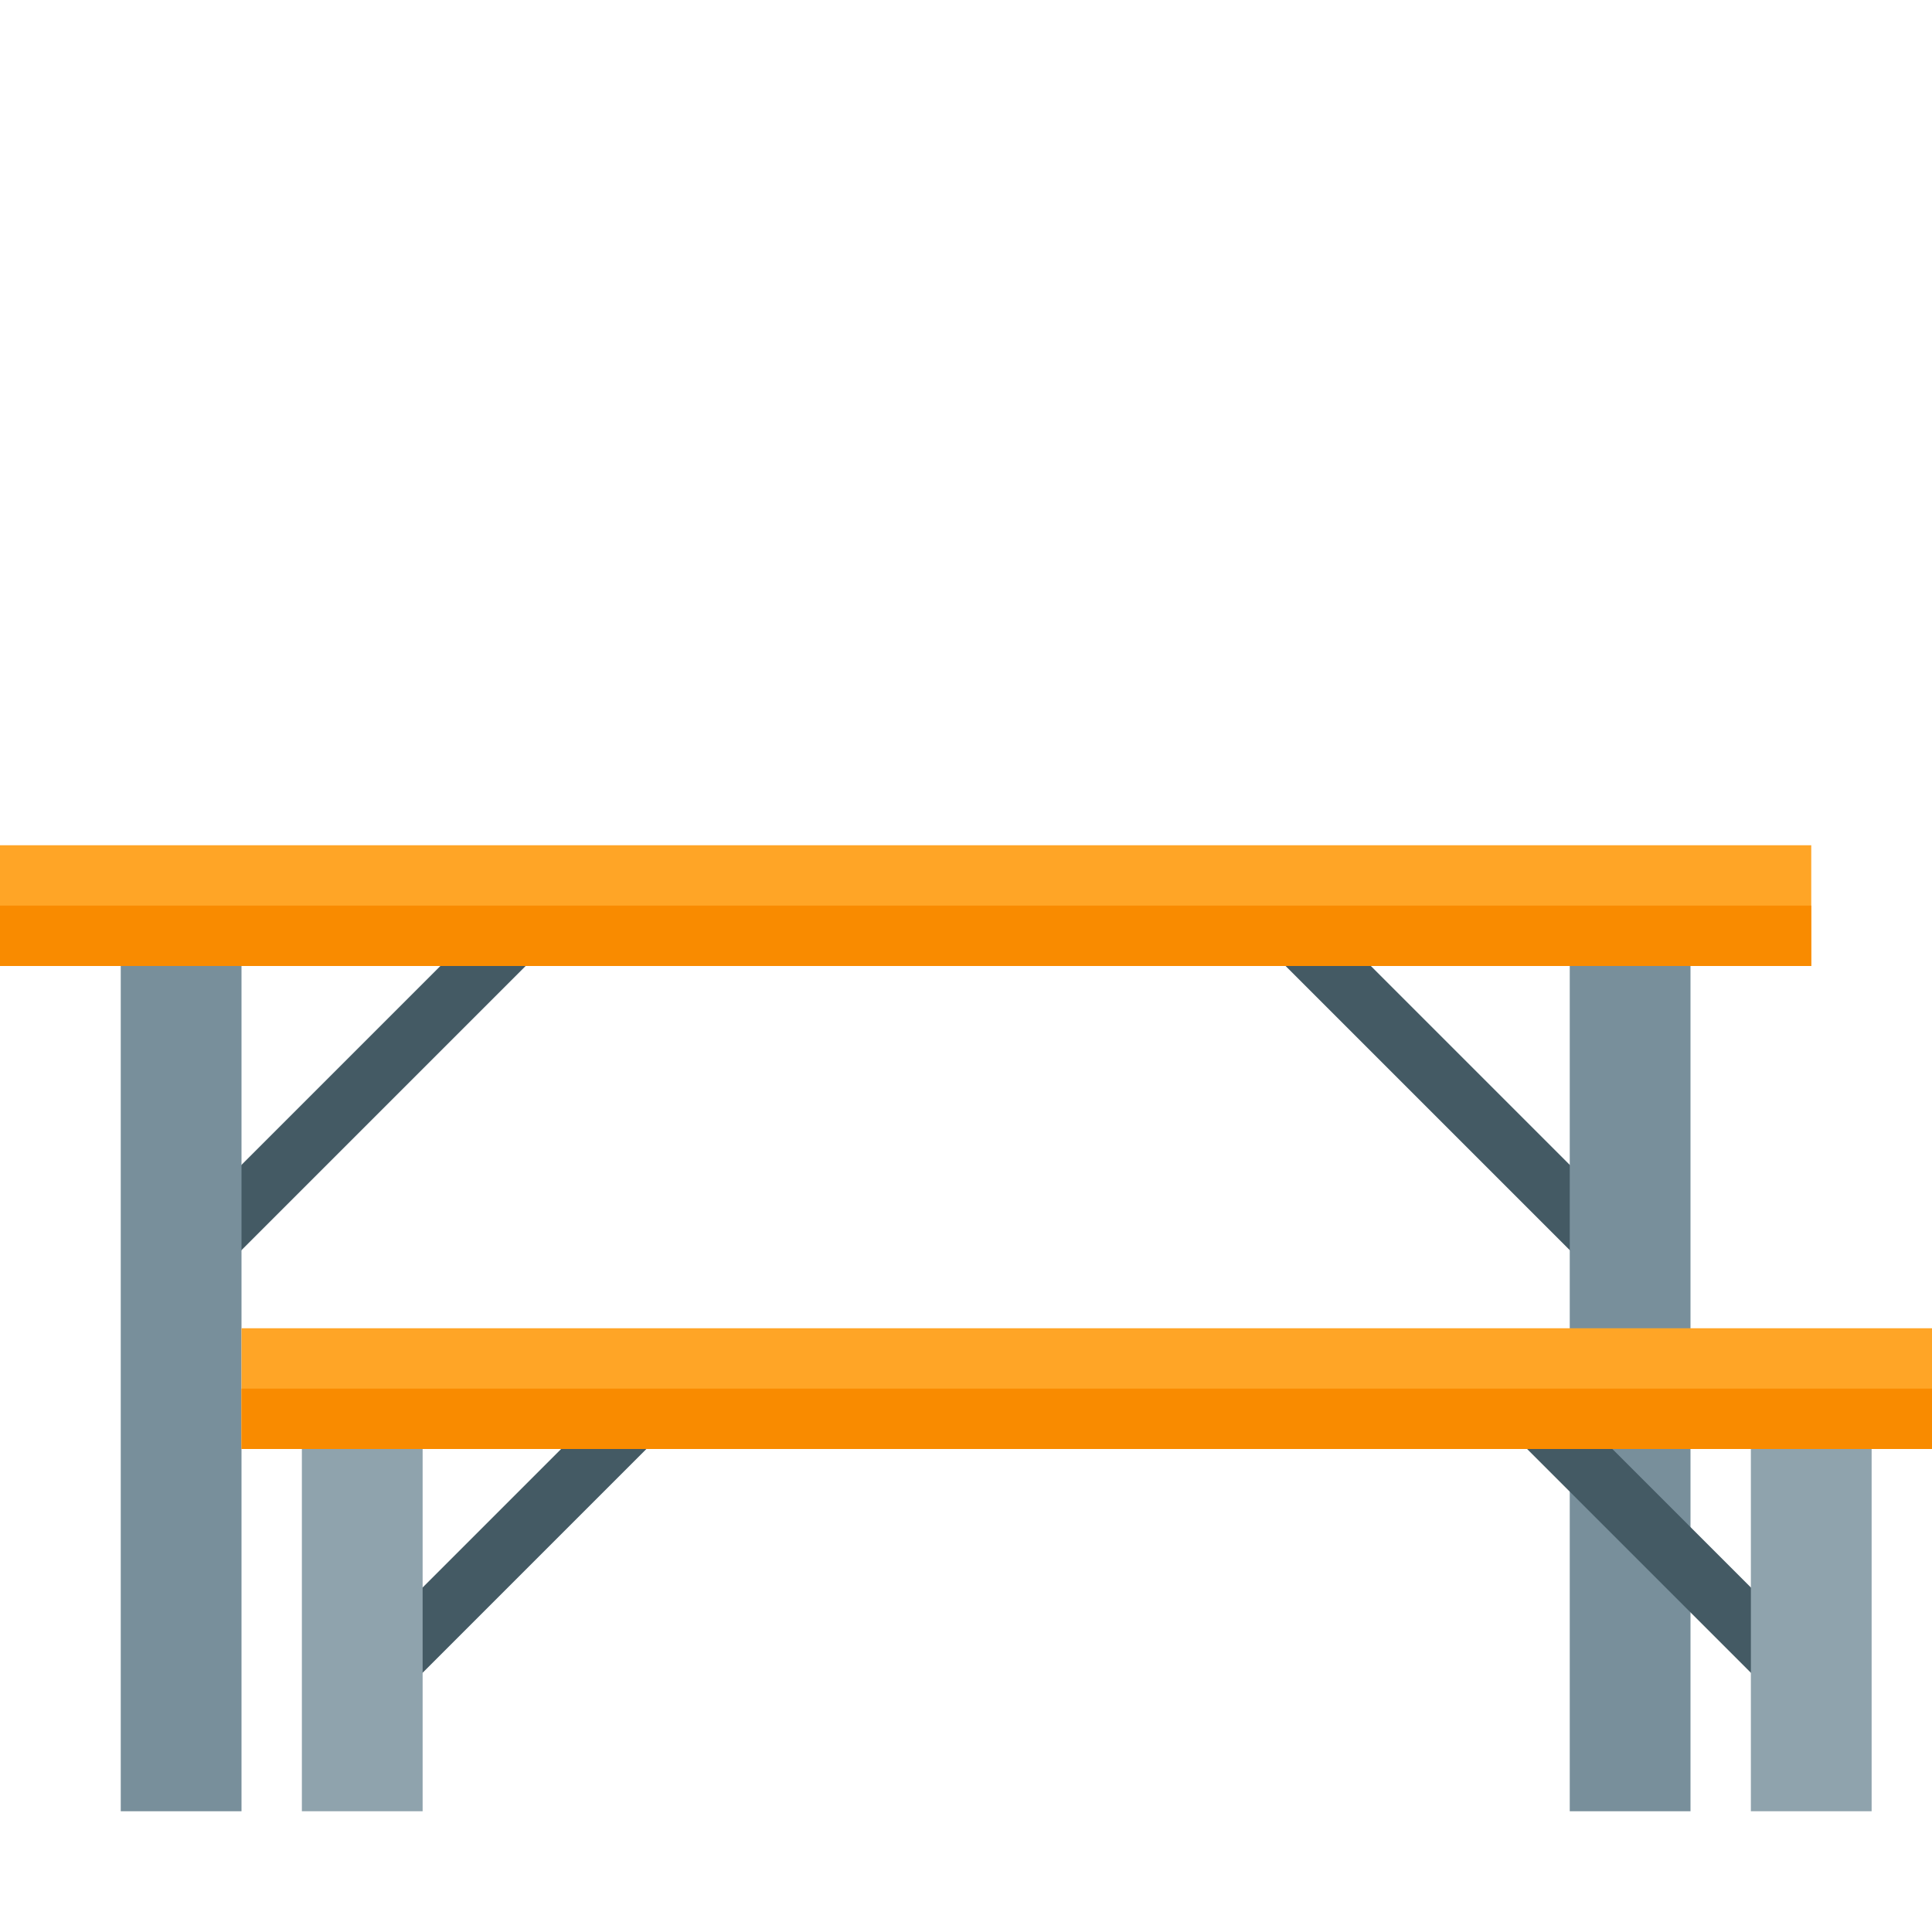
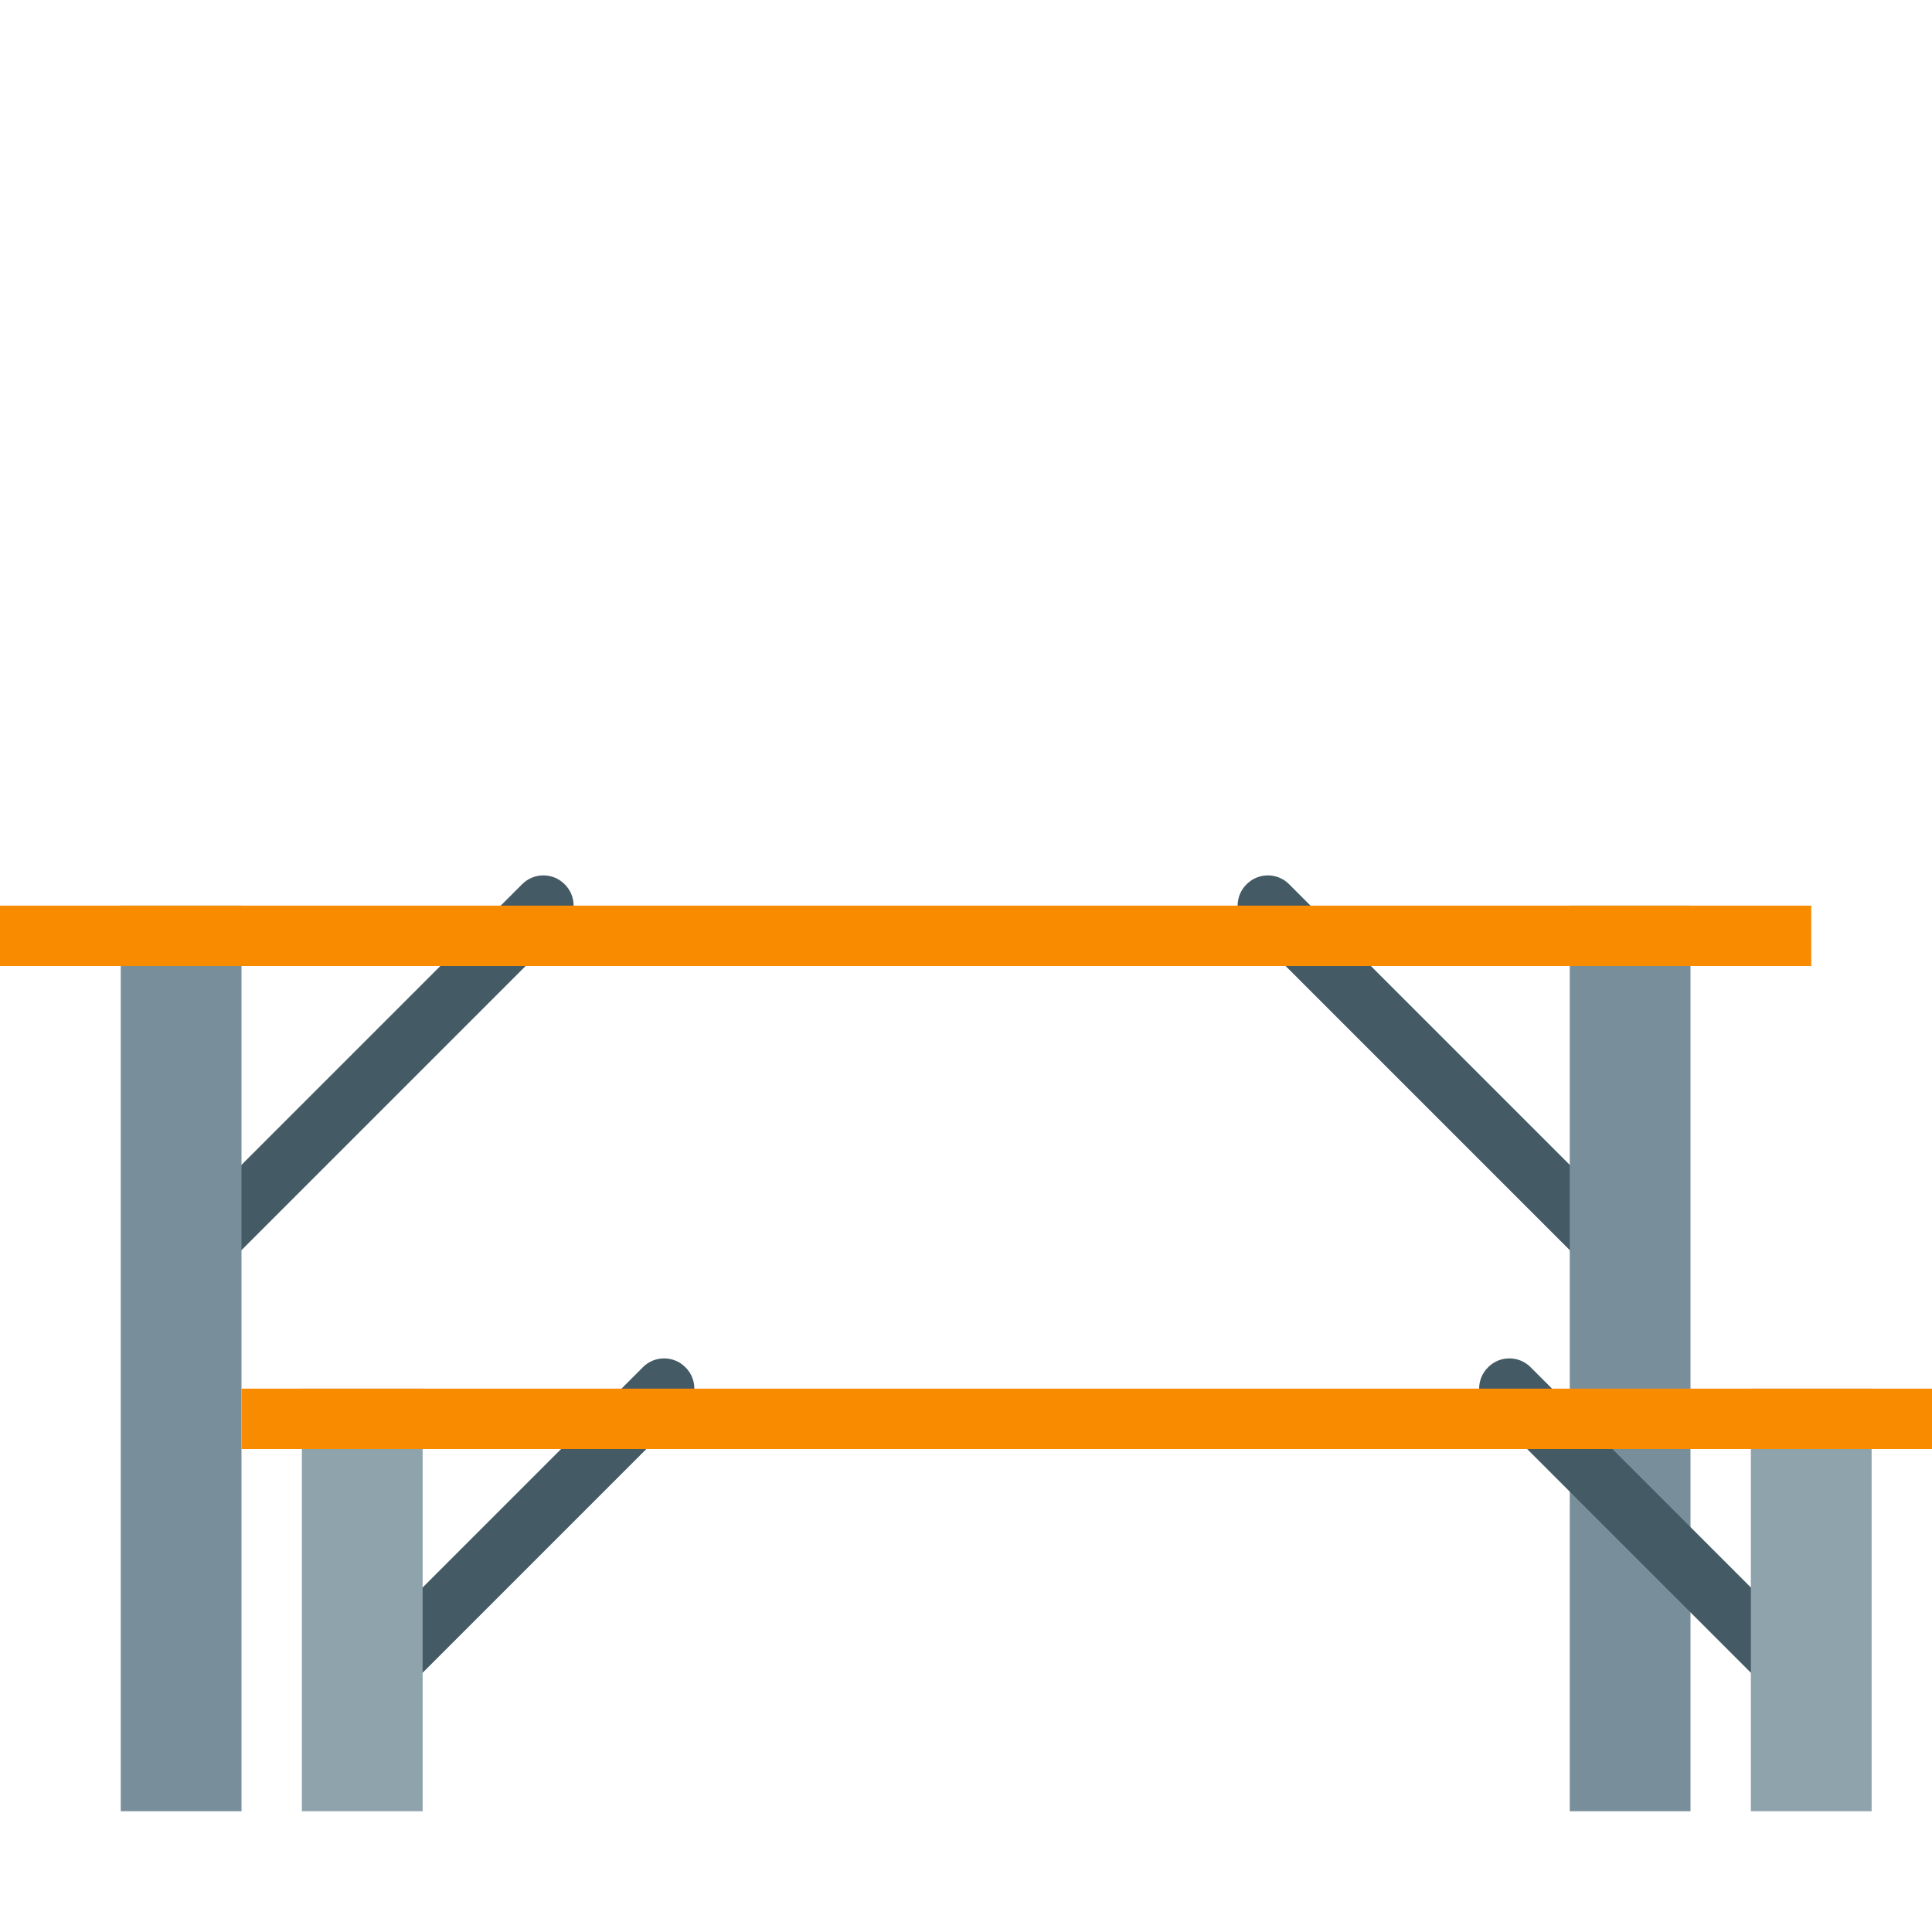
<svg xmlns="http://www.w3.org/2000/svg" version="1.1" viewBox="0 0 512 512">
  <g>
    <path d="M53.65,341.65c-3.1,3.15 -8.2,3.15 -11.3,0c-3.15,-3.1 -3.15,-8.2 0,-11.3l96,-96c3.1,-3.15 8.2,-3.15 11.3,0c3.15,3.1 3.15,8.2 0,11.3z M437.65,330.35c3.15,3.1 3.15,8.2 0,11.3c-3.1,3.15 -8.2,3.15 -11.3,0l-96,-96c-3.15,-3.1 -3.15,-8.2 0,-11.3c3.1,-3.15 8.2,-3.15 11.3,0z" fill="#445a64" />
    <path d="M416,240l32,0l0,240l-32,0z M32,240l32,0l0,240l-32,0z" fill="#788f9b" />
    <path d="M101.65,453.65c-3.1,3.15 -8.2,3.15 -11.3,0c-3.15,-3.1 -3.15,-8.2 0,-11.3l80,-80c3.1,-3.15 8.2,-3.15 11.3,0c3.15,3.1 3.15,8.2 0,11.3z M485.65,442.35c3.15,3.1 3.15,8.2 0,11.3c-3.1,3.15 -8.2,3.15 -11.3,0l-80,-80c-3.15,-3.1 -3.15,-8.2 0,-11.3c3.1,-3.15 8.2,-3.15 11.3,0z" fill="#445a64" />
-     <path d="M464,368l32,0l0,112l-32,0z M80,368l32,0l0,112l-32,0z" fill="#8fa3ad" />
-     <polygon points="0,224 480,224 480,256 0,256" fill="#ffa526" />
+     <path d="M464,368l32,0l0,112l-32,0z M80,368l32,0l0,112l-32,0" fill="#8fa3ad" />
    <polygon points="0,240 480,240 480,256 0,256" fill="#f98b00" />
-     <polygon points="64,352 512,352 512,384 64,384" fill="#ffa526" />
    <polygon points="64,368 512,368 512,384 64,384" fill="#f98b00" />
  </g>
</svg>